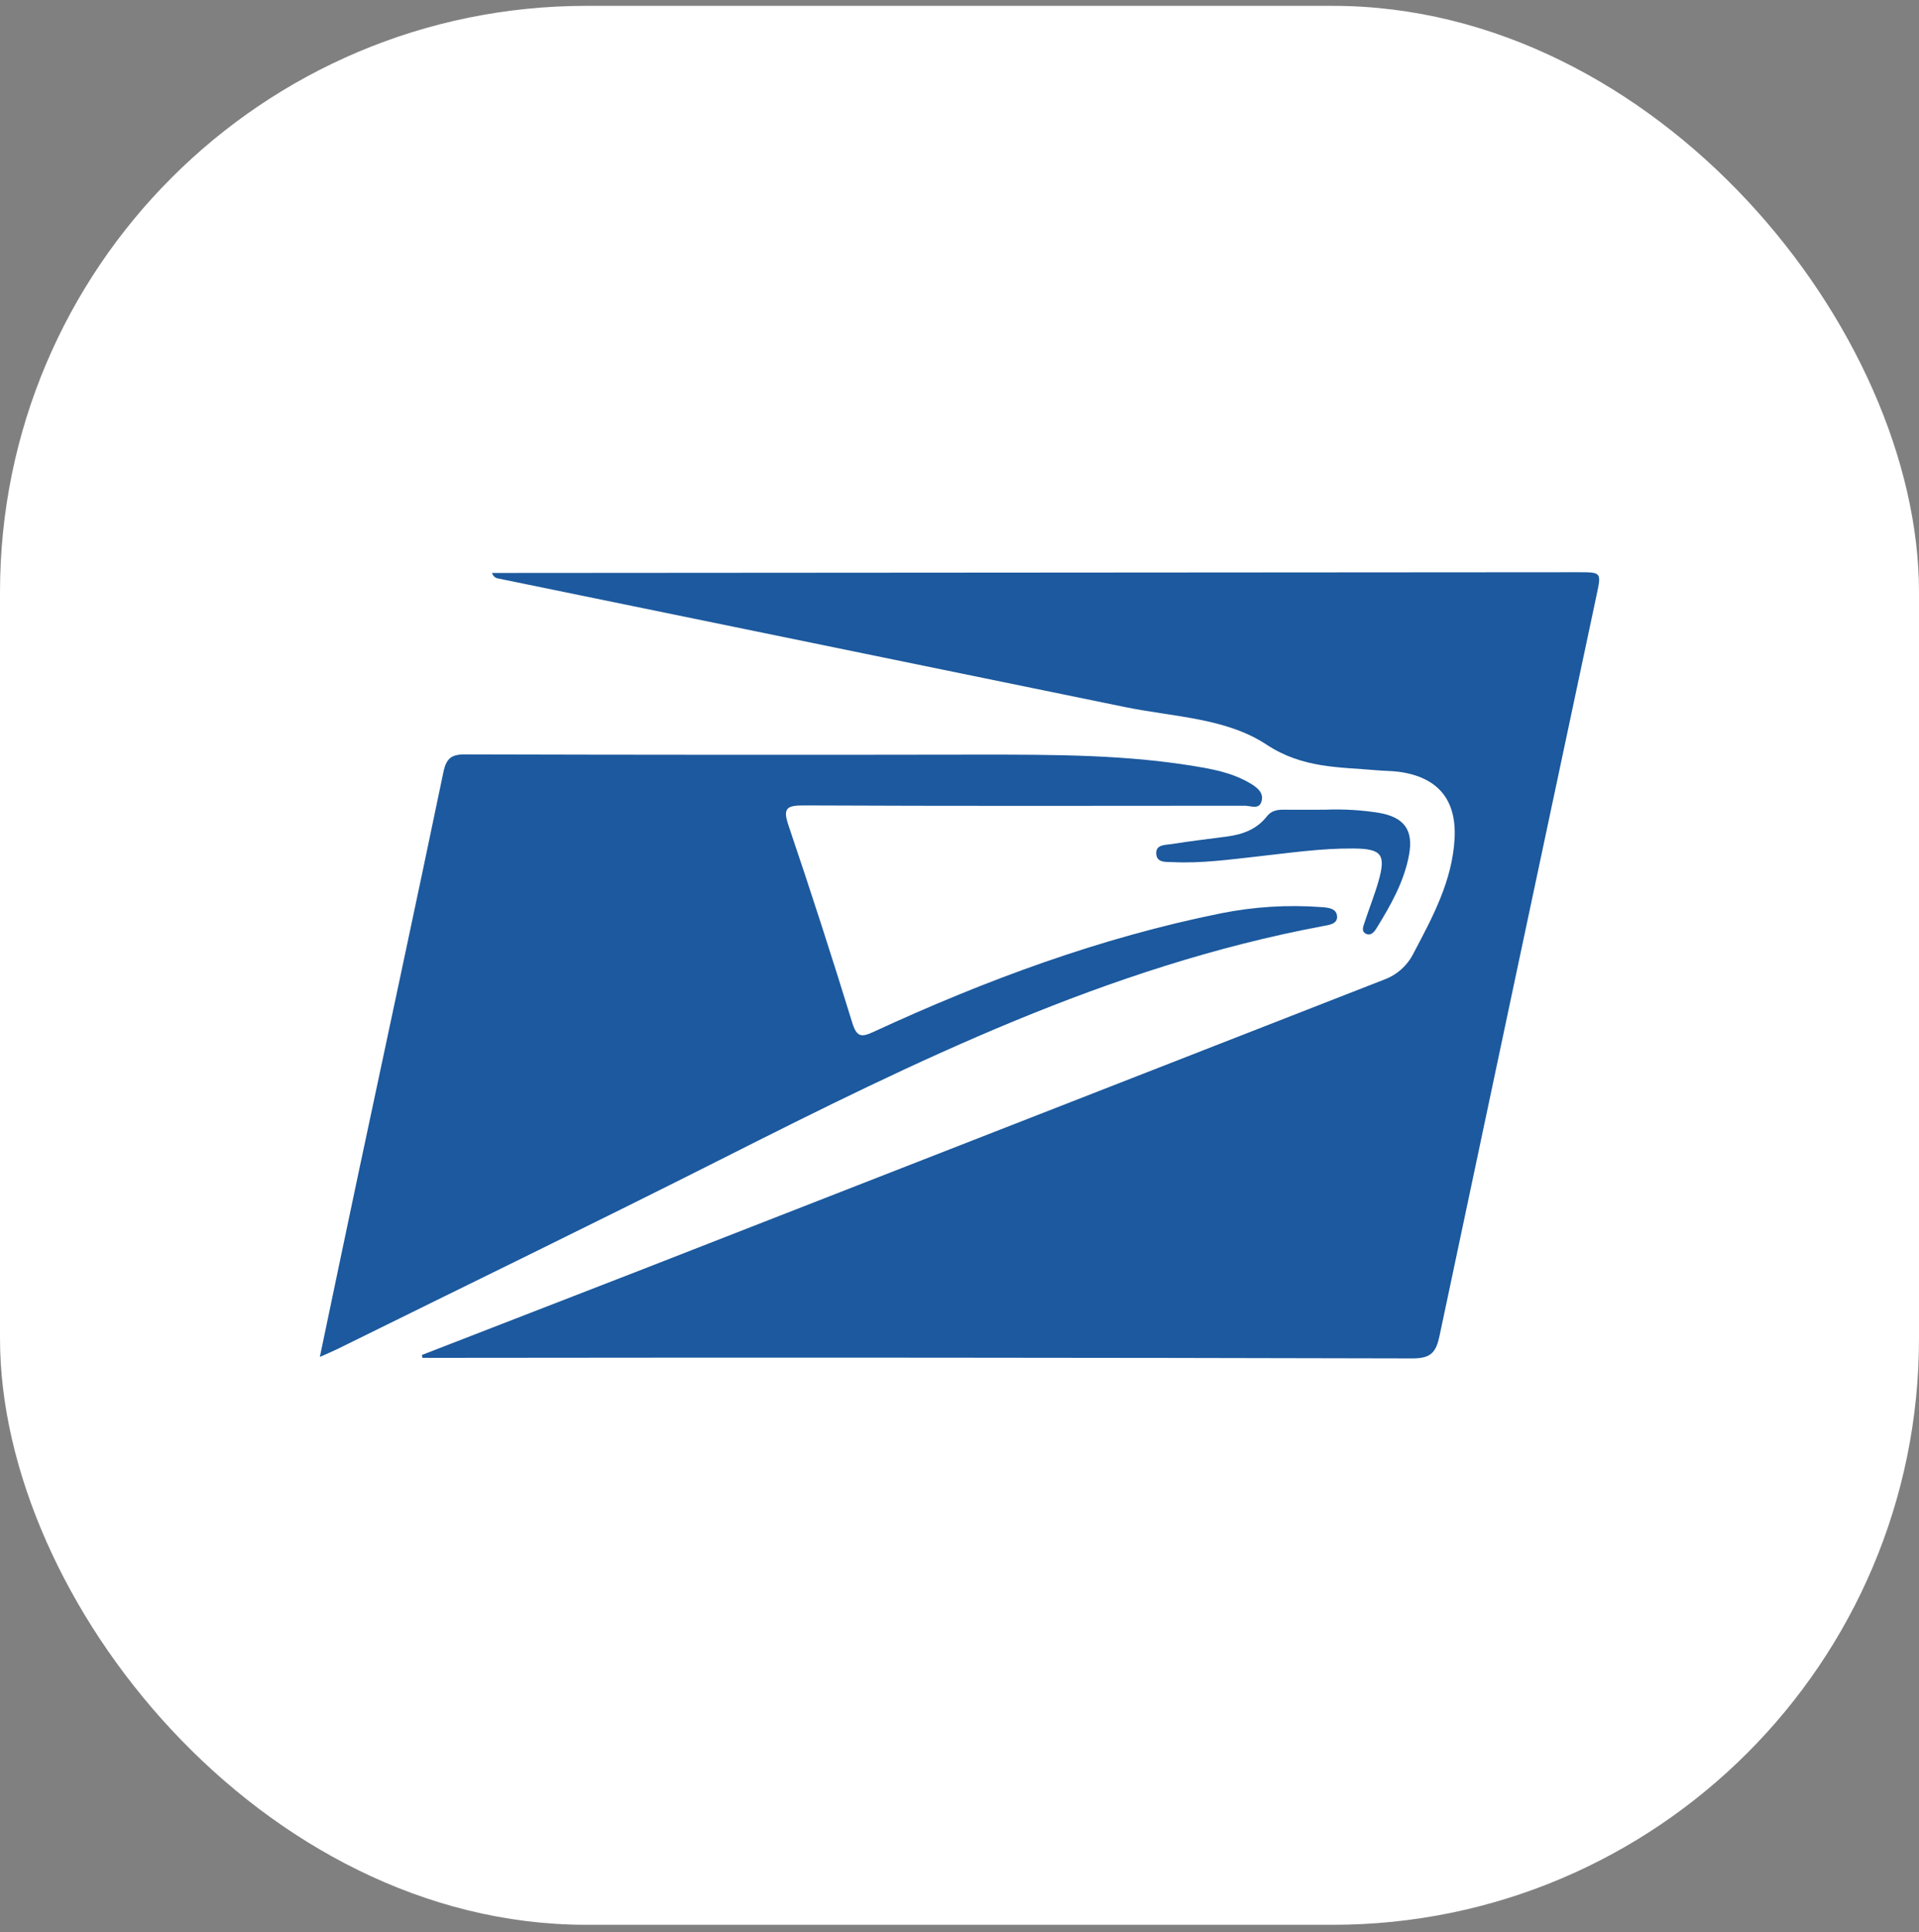
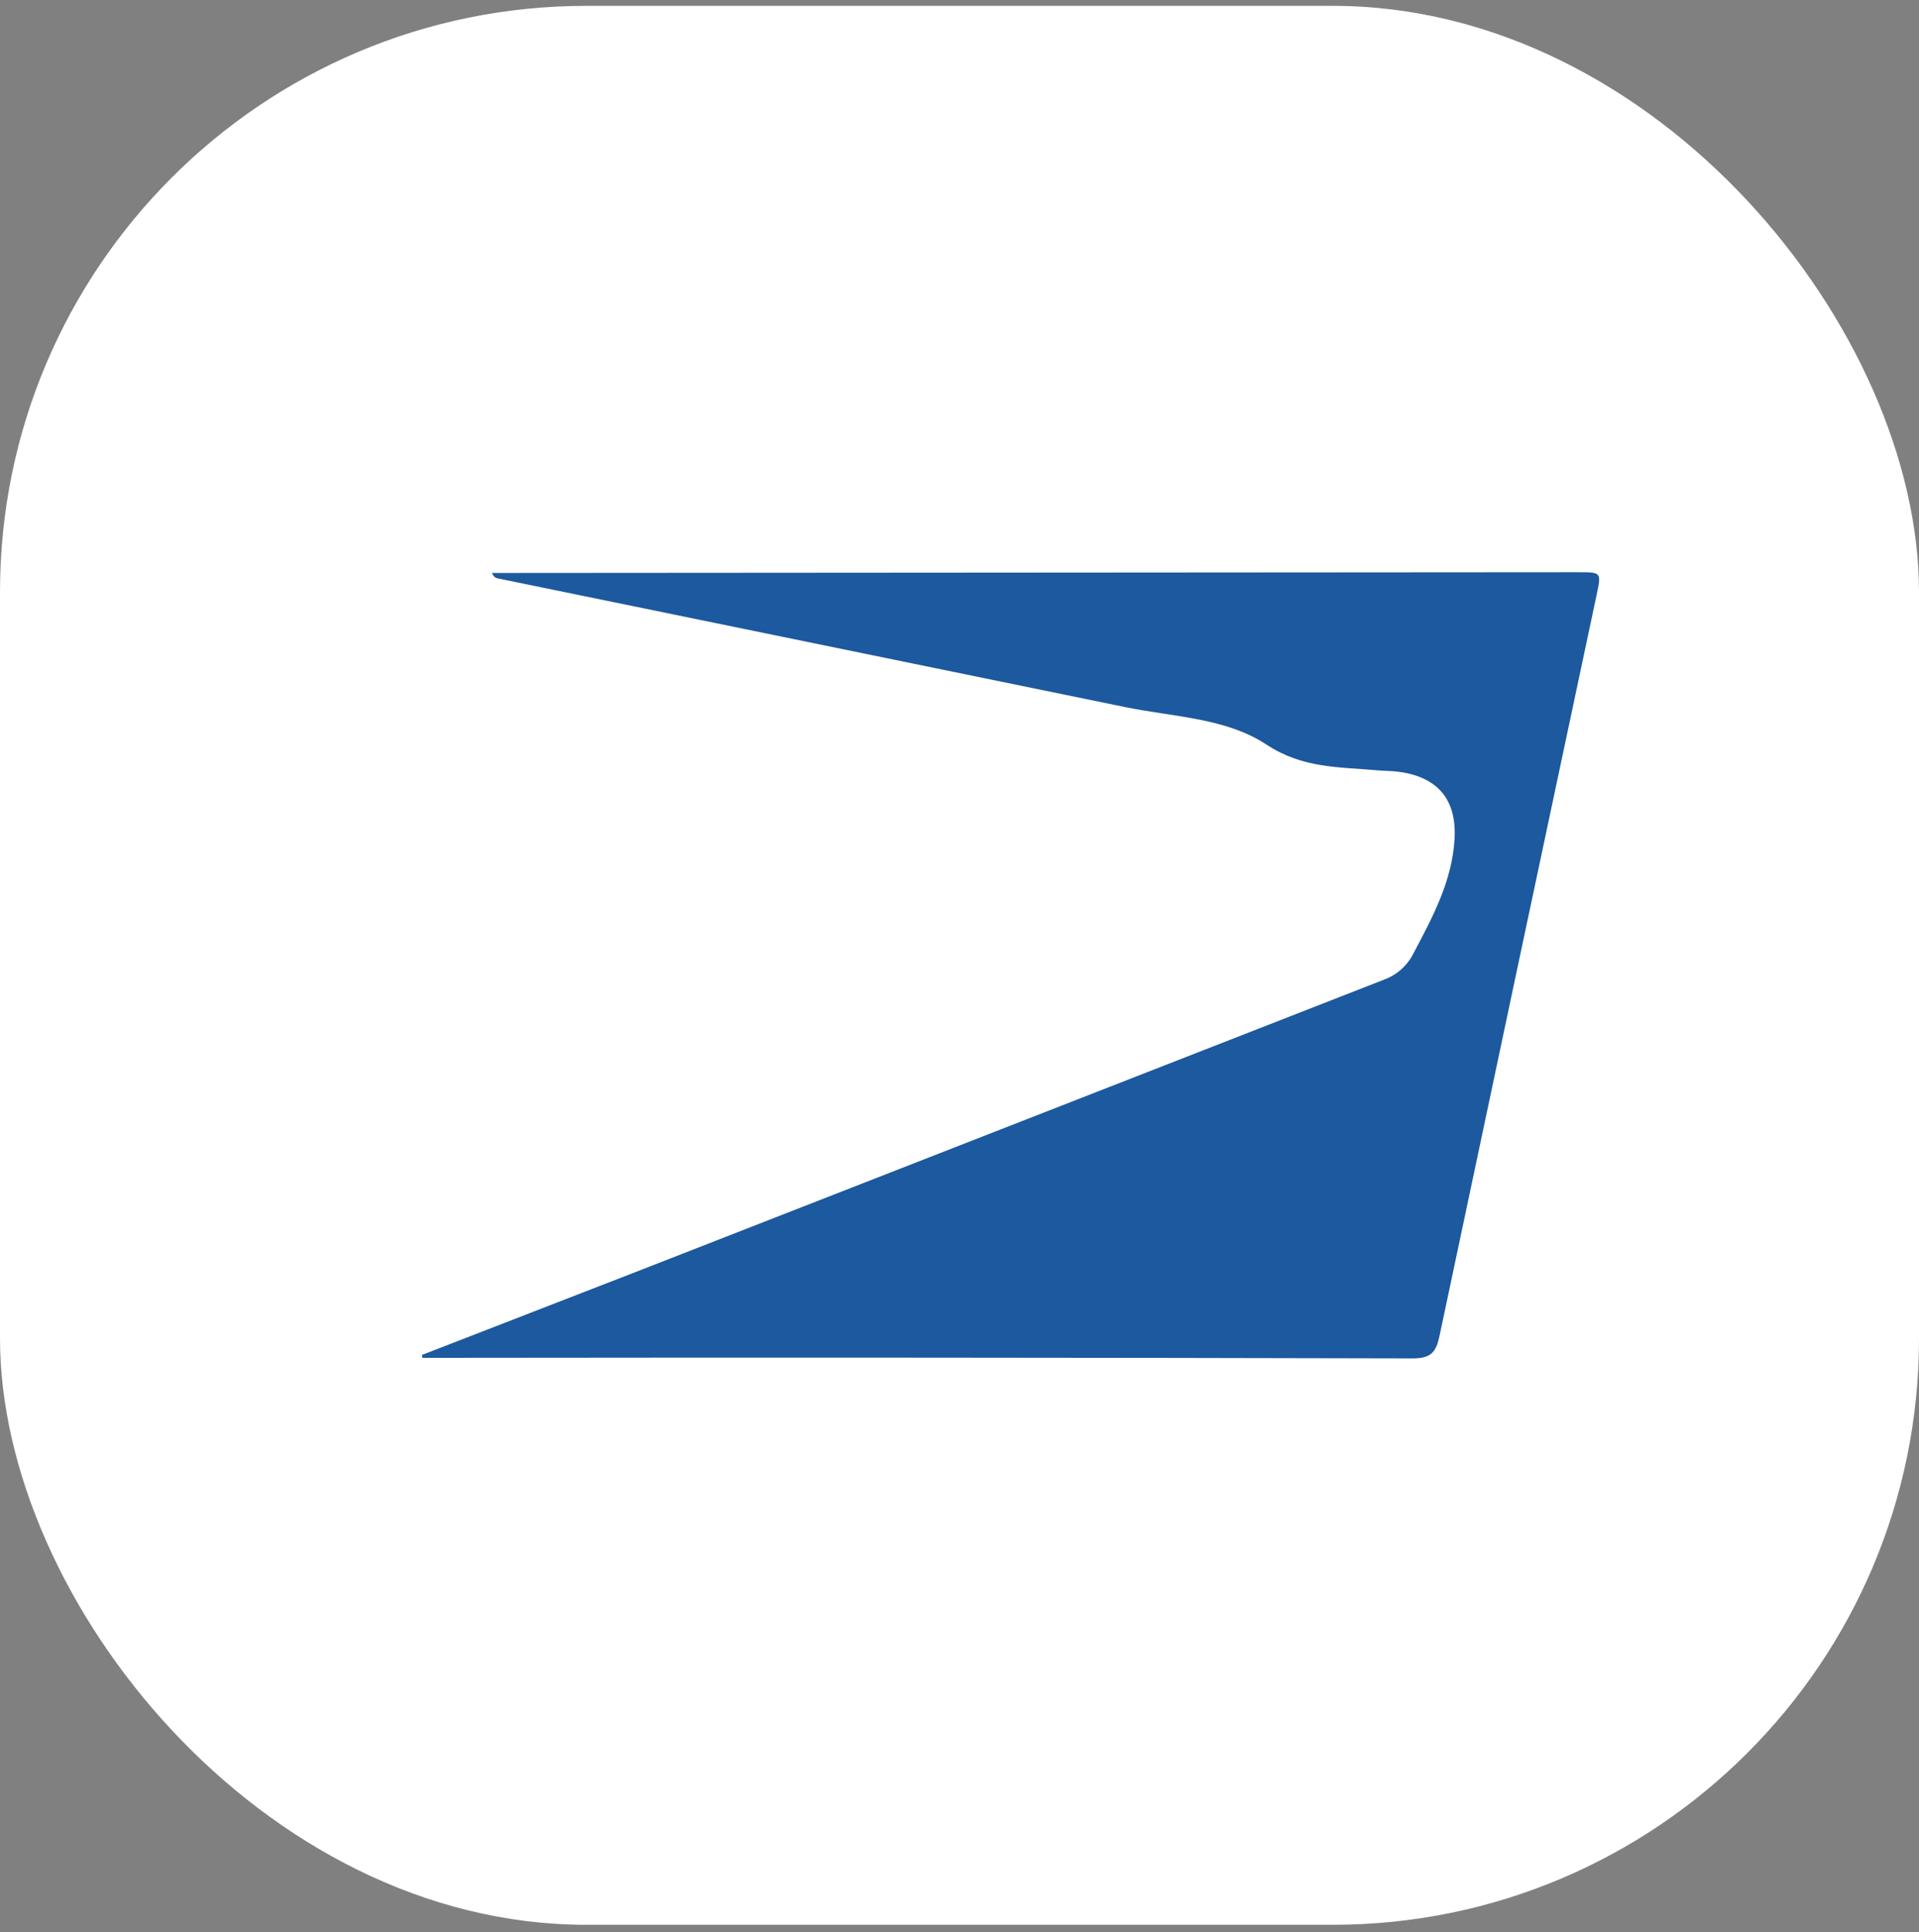
<svg xmlns="http://www.w3.org/2000/svg" width="144" height="145" viewBox="0 0 144 145" fill="none">
  <rect x="0" y="0" width="144" height="145" fill="#808080" stroke="none" />
  <rect y="0.439" width="144" height="144" rx="44" fill="white" />
  <path d="M31.661 101.677C37.096 99.568 42.531 97.459 47.965 95.35C66.593 88.071 85.222 80.793 103.852 73.516C104.827 73.161 105.626 72.442 106.082 71.51C107.52 68.79 108.983 66.078 109.151 62.919C109.306 59.975 107.861 58.298 104.942 57.913C104.427 57.845 103.904 57.855 103.385 57.808C100.52 57.55 97.763 57.679 95.025 55.868C91.982 53.862 88.023 53.8 84.423 53.059C68.751 49.843 53.077 46.627 37.403 43.414C37.236 43.379 37.068 43.347 36.913 42.996L118.393 42.94C120.191 42.94 120.171 42.94 119.8 44.683C115.864 63.194 111.939 81.708 108.025 100.224C107.764 101.459 107.4 101.941 105.985 101.937C81.715 101.877 57.444 101.863 33.173 101.894H31.696L31.661 101.677Z" fill="#1C599E" />
-   <path d="M24 101.827C24.975 97.18 25.915 92.663 26.872 88.15C29.009 78.084 31.176 68.024 33.271 57.948C33.492 56.885 33.887 56.599 34.943 56.611C47.762 56.645 60.586 56.651 73.416 56.629C79.046 56.629 84.674 56.607 90.245 57.597C91.502 57.821 92.743 58.131 93.852 58.804C94.353 59.105 94.855 59.505 94.659 60.152C94.469 60.774 93.843 60.463 93.427 60.463C82.393 60.473 71.375 60.49 60.34 60.44C59.065 60.44 58.714 60.607 59.169 61.944C60.833 66.859 62.429 71.797 63.956 76.758C64.3 77.877 64.678 77.835 65.588 77.414C73.961 73.547 82.577 70.355 91.646 68.531C94.109 68.04 96.626 67.885 99.13 68.069C99.647 68.106 100.311 68.149 100.334 68.79C100.354 69.36 99.679 69.417 99.249 69.499C83.169 72.518 68.686 79.634 54.255 86.921C44.644 91.772 34.96 96.472 25.311 101.237C24.931 101.422 24.54 101.585 24 101.827Z" fill="#1C599E" />
-   <path d="M99.443 60.761C100.809 60.704 102.178 60.785 103.528 61.005C105.357 61.339 106.067 62.281 105.74 64.11C105.378 66.136 104.369 67.909 103.302 69.641C103.125 69.93 102.877 70.243 102.513 70.077C102.113 69.895 102.309 69.495 102.402 69.206C102.737 68.174 103.146 67.168 103.442 66.126C104.012 64.12 103.683 63.688 101.551 63.672C99.137 63.653 96.748 64.006 94.362 64.27C92.248 64.503 90.14 64.799 88.008 64.695C87.506 64.67 86.817 64.77 86.764 64.083C86.707 63.354 87.456 63.414 87.919 63.341C89.316 63.113 90.722 62.958 92.124 62.767C93.281 62.61 94.318 62.215 95.064 61.262C95.383 60.849 95.821 60.752 96.323 60.761C97.254 60.774 98.201 60.761 99.443 60.761Z" fill="#1C599E" />
</svg>